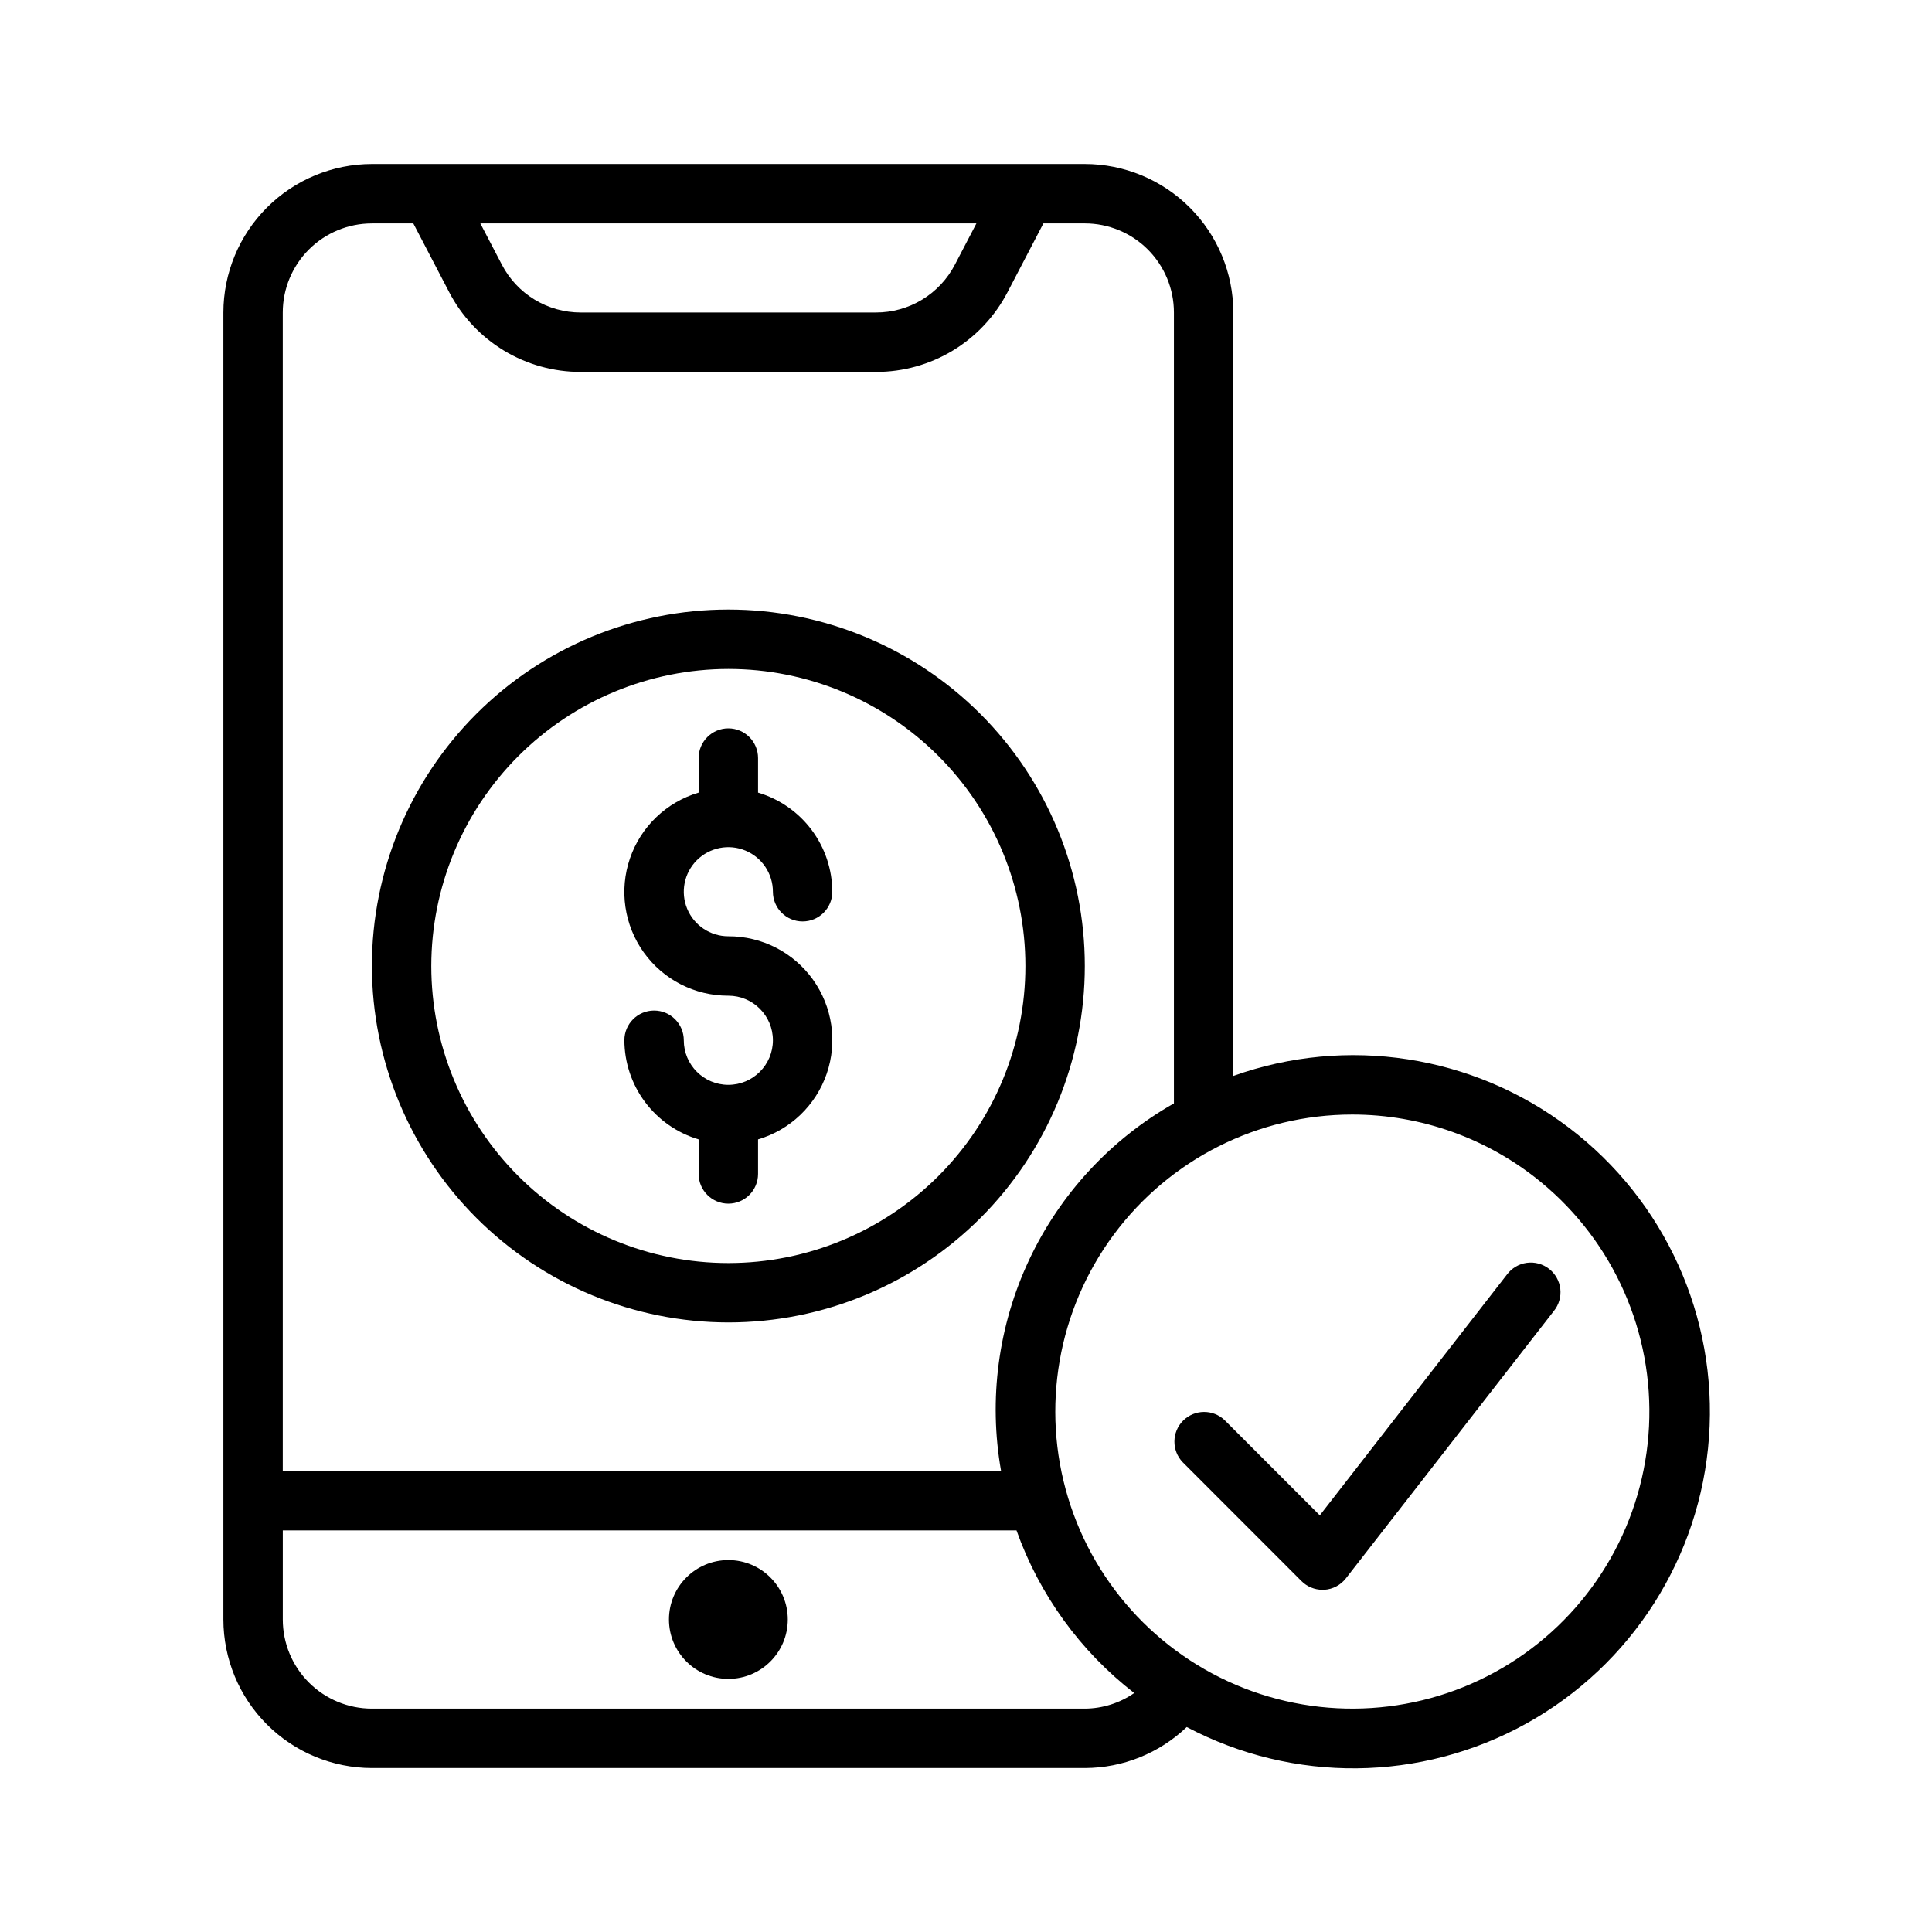
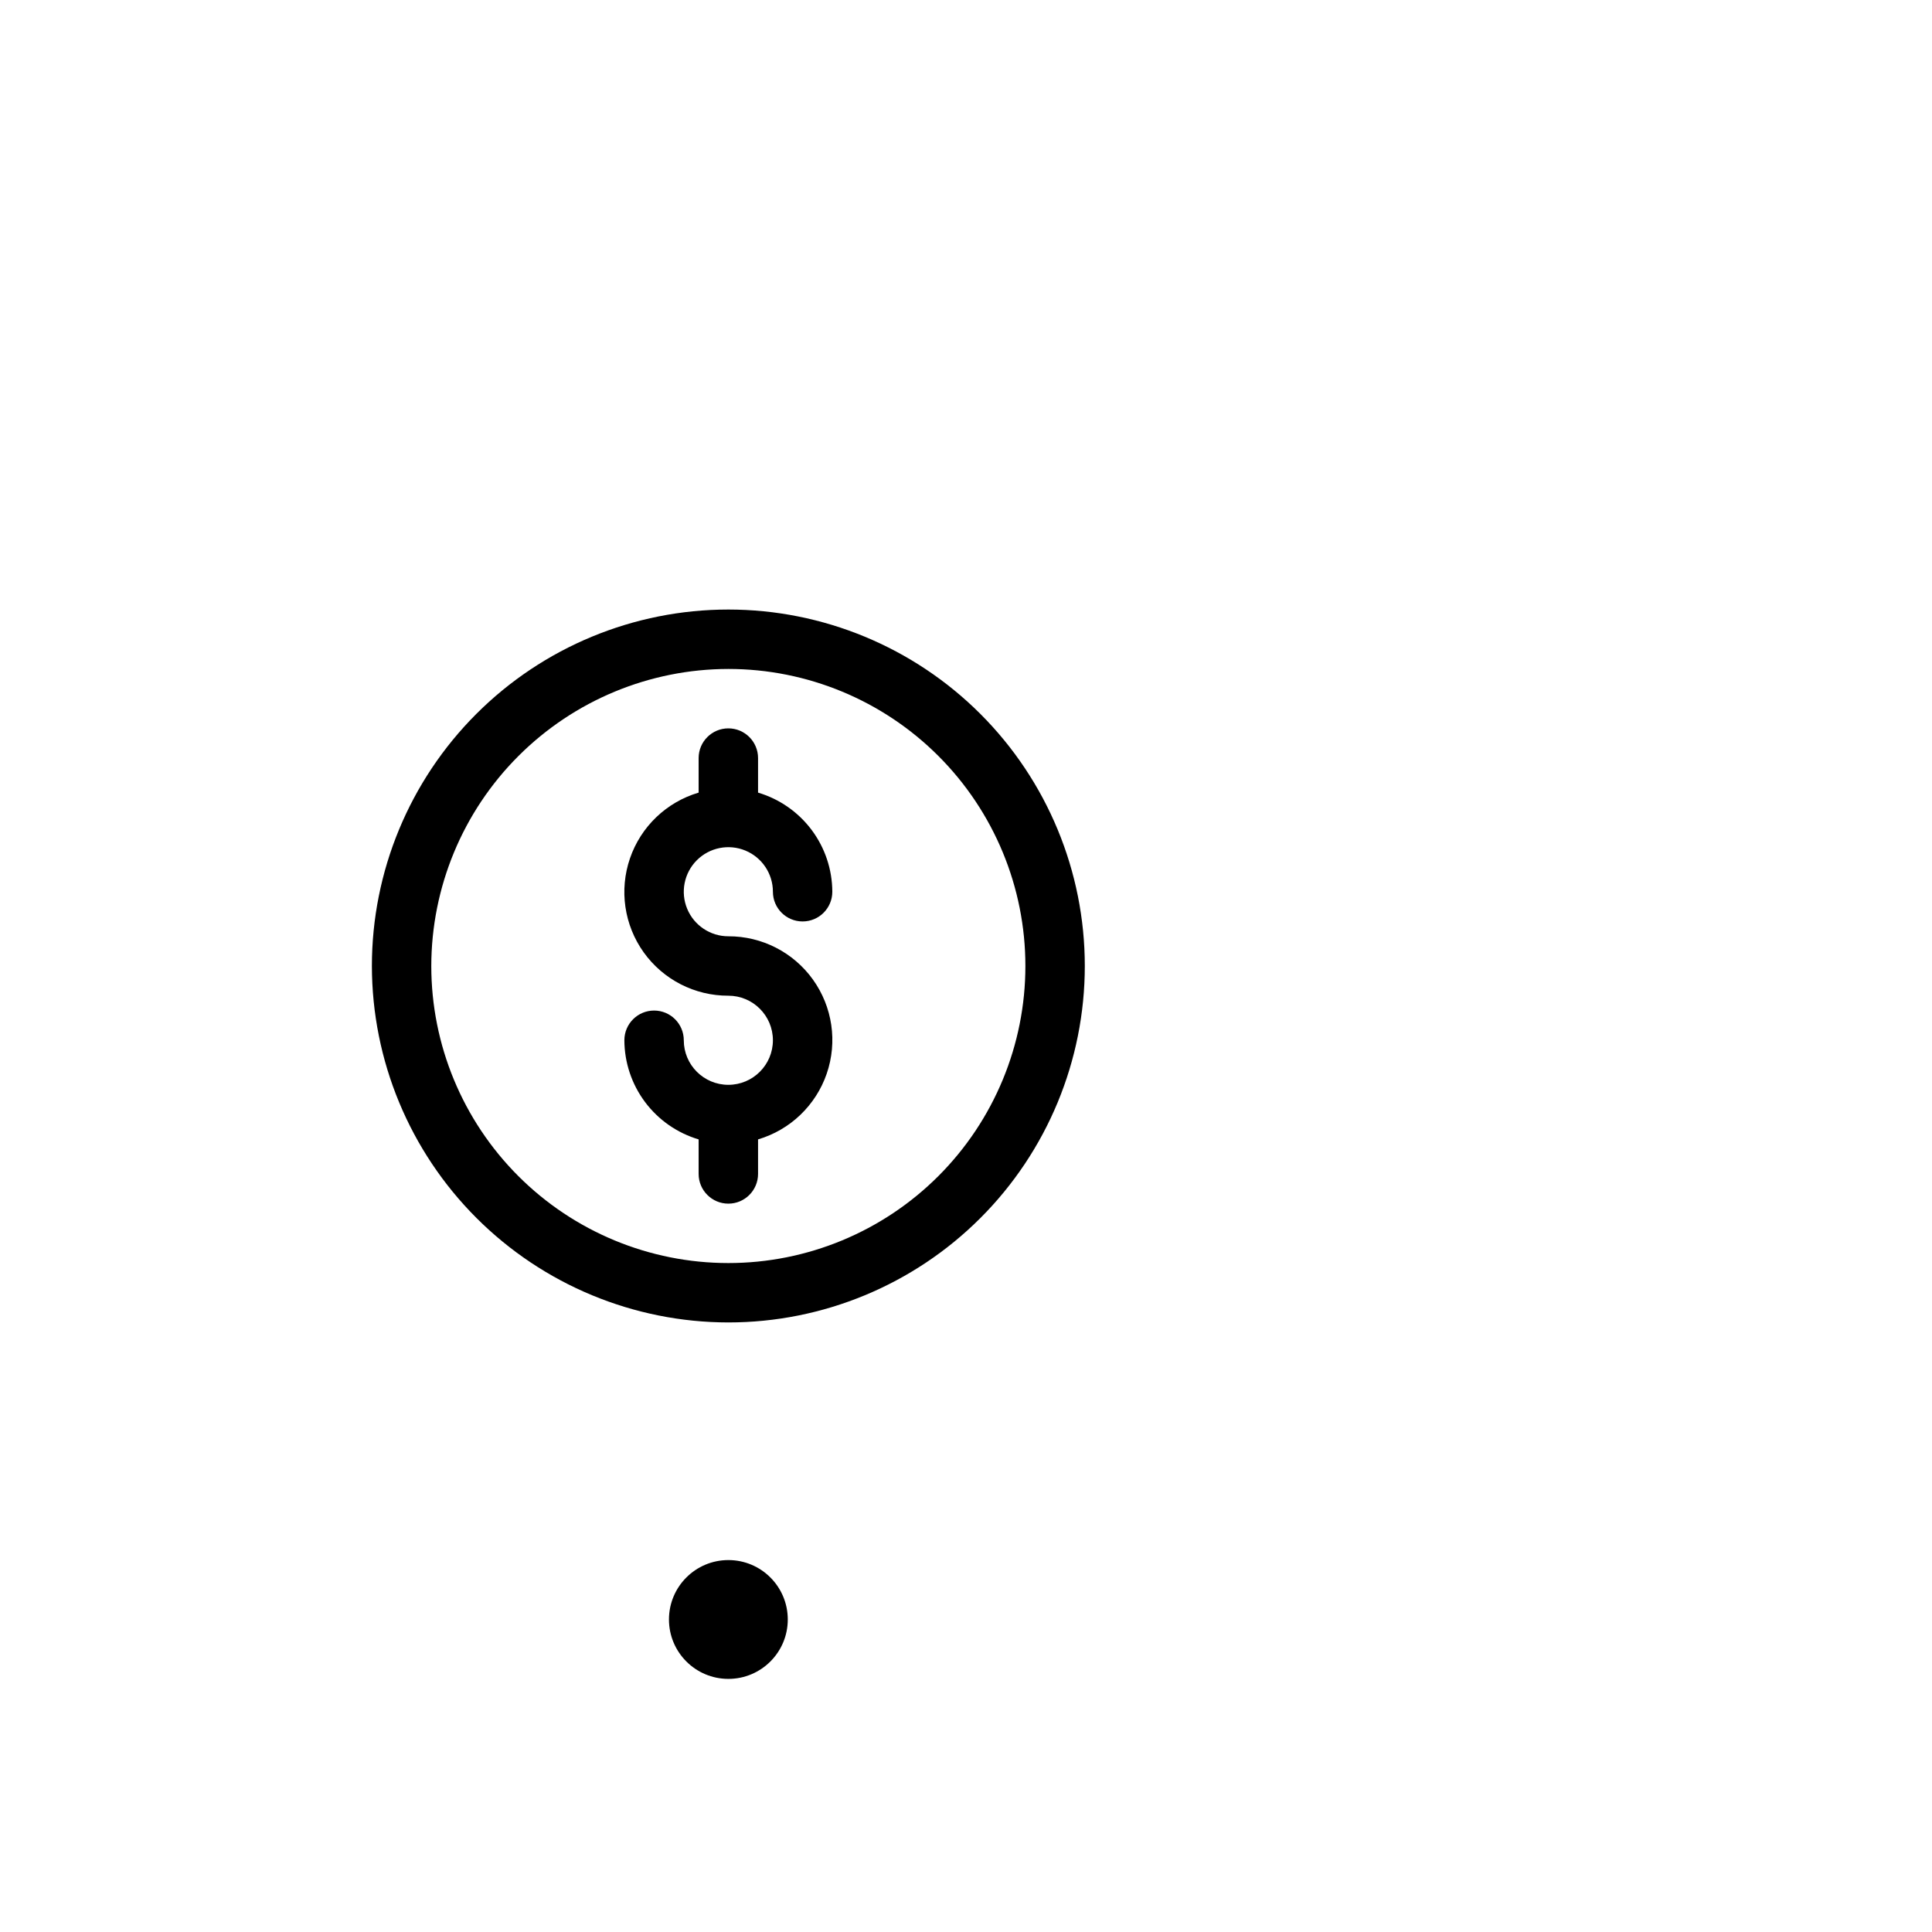
<svg xmlns="http://www.w3.org/2000/svg" fill="#000000" width="800px" height="800px" version="1.1" viewBox="144 144 512 512">
  <g>
-     <path d="m203.2 541.7v31.488c0.012 10.434 4.16 20.438 11.539 27.816 7.379 7.379 17.383 11.531 27.82 11.543h188.93c10.062-0.02 19.734-3.91 27.008-10.863 28.23 14.914 62.086 14.566 90.004-0.93 27.918-15.492 46.121-44.035 48.402-75.883 2.281-31.848-11.676-62.691-37.102-82.004s-58.887-24.48-88.953-13.738v-202.31c-0.012-10.434-4.164-20.438-11.543-27.816-7.379-7.379-17.383-11.531-27.816-11.543h-188.93c-10.438 0.012-20.441 4.164-27.82 11.543-7.379 7.379-11.527 17.383-11.539 27.816zm228.29 55.105h-188.93c-6.266 0-12.27-2.488-16.699-6.918-4.43-4.43-6.918-10.438-6.918-16.699v-23.617h194.44c6.062 17.055 16.891 32.012 31.195 43.102-3.844 2.672-8.41 4.113-13.09 4.133zm120.93-139.49c19.234 15.836 29.836 39.844 28.582 64.73-1.254 24.883-14.211 47.707-34.941 61.531-20.73 13.824-46.781 17.02-70.234 8.613-23.457-8.406-41.547-27.418-48.777-51.266-7.231-23.844-2.742-49.703 12.094-69.719 14.84-20.016 38.277-31.828 63.195-31.84 18.27-0.012 35.977 6.336 50.082 17.949zm-149.66-254.11-5.699 10.926c-1.992 3.832-4.996 7.039-8.688 9.277-3.691 2.238-7.926 3.418-12.246 3.41h-78.199c-4.316 0.008-8.555-1.172-12.246-3.41-3.691-2.238-6.695-5.445-8.684-9.277l-5.703-10.926zm-160.2 0h10.973l9.492 18.199c3.316 6.391 8.328 11.742 14.48 15.477 6.156 3.731 13.219 5.699 20.418 5.684h78.199c7.199 0.016 14.262-1.953 20.418-5.684 6.156-3.734 11.164-9.086 14.48-15.477l9.492-18.199h10.977c6.262 0 12.27 2.488 16.699 6.914 4.426 4.43 6.914 10.438 6.914 16.699v209.59c-16.758 9.523-30.16 24-38.359 41.445-8.203 17.441-10.805 36.996-7.445 55.98h-190.36v-307.01c0-6.262 2.488-12.27 6.918-16.699 4.43-4.426 10.434-6.914 16.699-6.914z" />
    <path d="m352.77 573.18c0 8.695-7.047 15.742-15.742 15.742-8.695 0-15.746-7.047-15.746-15.742 0-8.695 7.051-15.746 15.746-15.746 8.695 0 15.742 7.051 15.742 15.746" />
    <path d="m337.02 431.49c-6.523 0-11.809-5.289-11.809-11.809 0-4.348-3.523-7.875-7.871-7.875s-7.875 3.527-7.875 7.875c0.023 5.91 1.949 11.66 5.492 16.391 3.547 4.731 8.52 8.195 14.188 9.879v9.152c0 4.348 3.527 7.875 7.875 7.875 4.348 0 7.871-3.527 7.871-7.875v-9.152c8.527-2.519 15.309-9.012 18.199-17.422 2.891-8.406 1.531-17.695-3.648-24.926-5.176-7.227-13.531-11.504-22.422-11.477-4.777 0-9.082-2.875-10.91-7.289-1.828-4.41-0.816-9.488 2.559-12.867 3.379-3.375 8.457-4.387 12.871-2.559 4.41 1.828 7.289 6.133 7.289 10.91 0 4.348 3.523 7.871 7.871 7.871s7.871-3.523 7.871-7.871c-0.02-5.914-1.945-11.66-5.492-16.395-3.543-4.731-8.52-8.195-14.188-9.875v-9.156c0-4.348-3.523-7.871-7.871-7.871-4.348 0-7.875 3.523-7.875 7.871v9.156c-8.527 2.519-15.309 9.008-18.195 17.418-2.891 8.41-1.531 17.695 3.644 24.926 5.176 7.227 13.531 11.504 22.426 11.477 6.519 0 11.809 5.285 11.809 11.809 0 6.519-5.289 11.809-11.809 11.809z" />
    <path d="m337.02 494.46c25.051 0 49.078-9.949 66.797-27.668 17.715-17.715 27.668-41.742 27.668-66.793 0-25.055-9.953-49.082-27.668-66.797-17.719-17.715-41.746-27.668-66.797-27.668-25.055 0-49.082 9.953-66.797 27.668-17.715 17.715-27.668 41.742-27.668 66.797 0.027 25.043 9.988 49.055 27.699 66.766 17.707 17.707 41.719 27.672 66.766 27.695zm0-173.18c20.875 0 40.898 8.293 55.664 23.059 14.762 14.762 23.055 34.785 23.055 55.664 0 20.875-8.293 40.898-23.055 55.664-14.766 14.762-34.789 23.055-55.664 23.055-20.879 0-40.902-8.293-55.664-23.055-14.762-14.766-23.059-34.789-23.059-55.664 0.023-20.871 8.324-40.883 23.082-55.641 14.758-14.758 34.77-23.059 55.641-23.082z" />
-     <path d="m488.9 563c1.477 1.477 3.477 2.309 5.562 2.309h0.488c2.254-0.141 4.34-1.242 5.723-3.023l55.105-70.848c1.336-1.645 1.957-3.754 1.719-5.859-0.238-2.106-1.316-4.023-2.988-5.324-1.672-1.301-3.797-1.875-5.894-1.59-2.098 0.285-3.992 1.406-5.258 3.106l-49.594 63.812-25.191-25.191c-3.086-2.984-7.996-2.941-11.035 0.094-3.035 3.039-3.078 7.945-0.094 11.035z" />
  </g>
</svg>